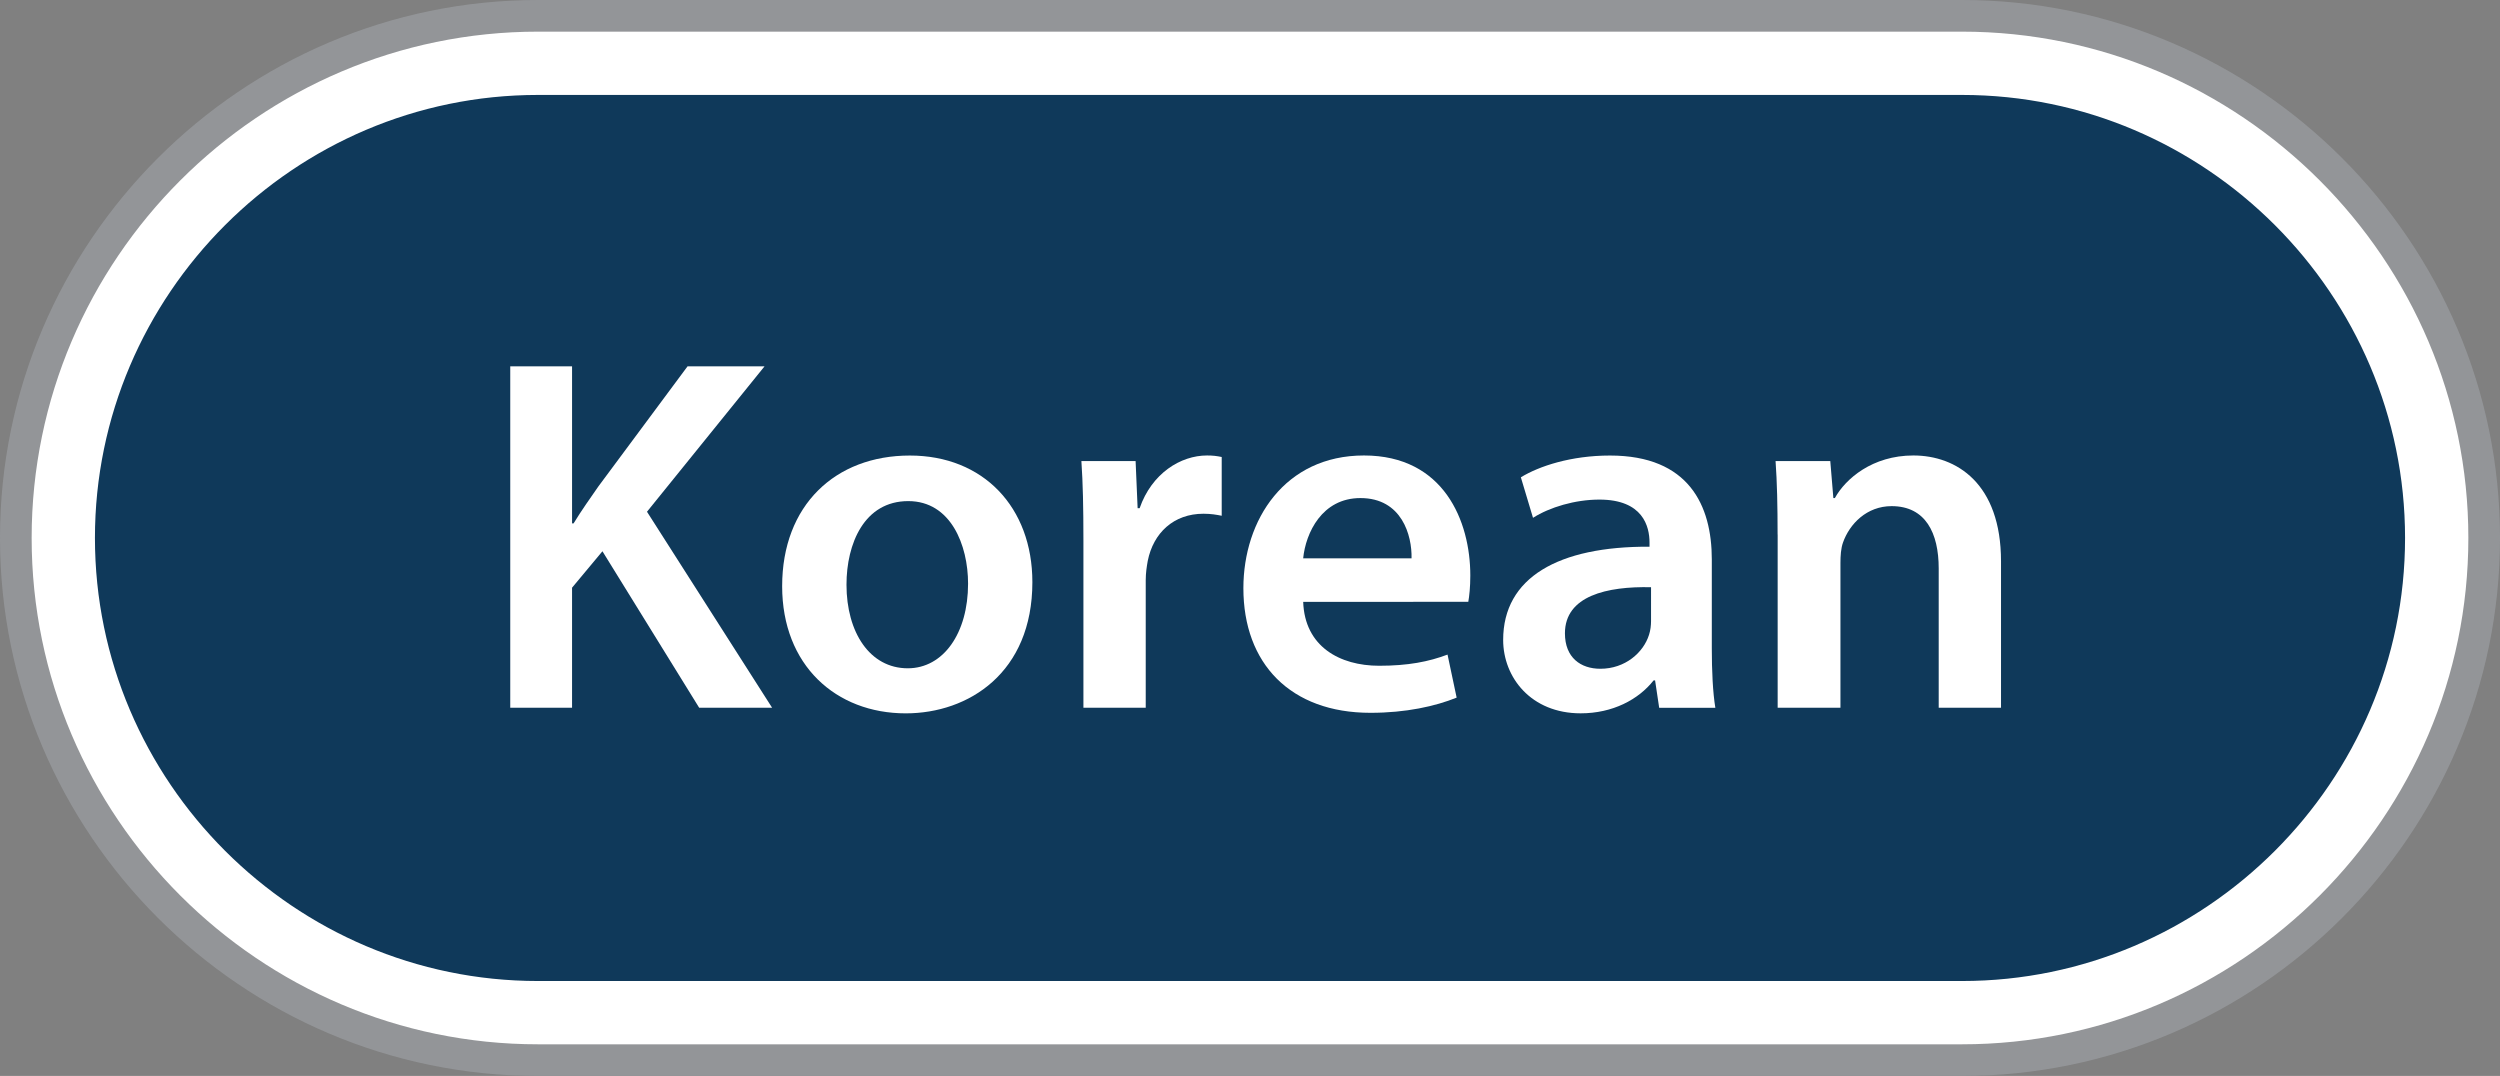
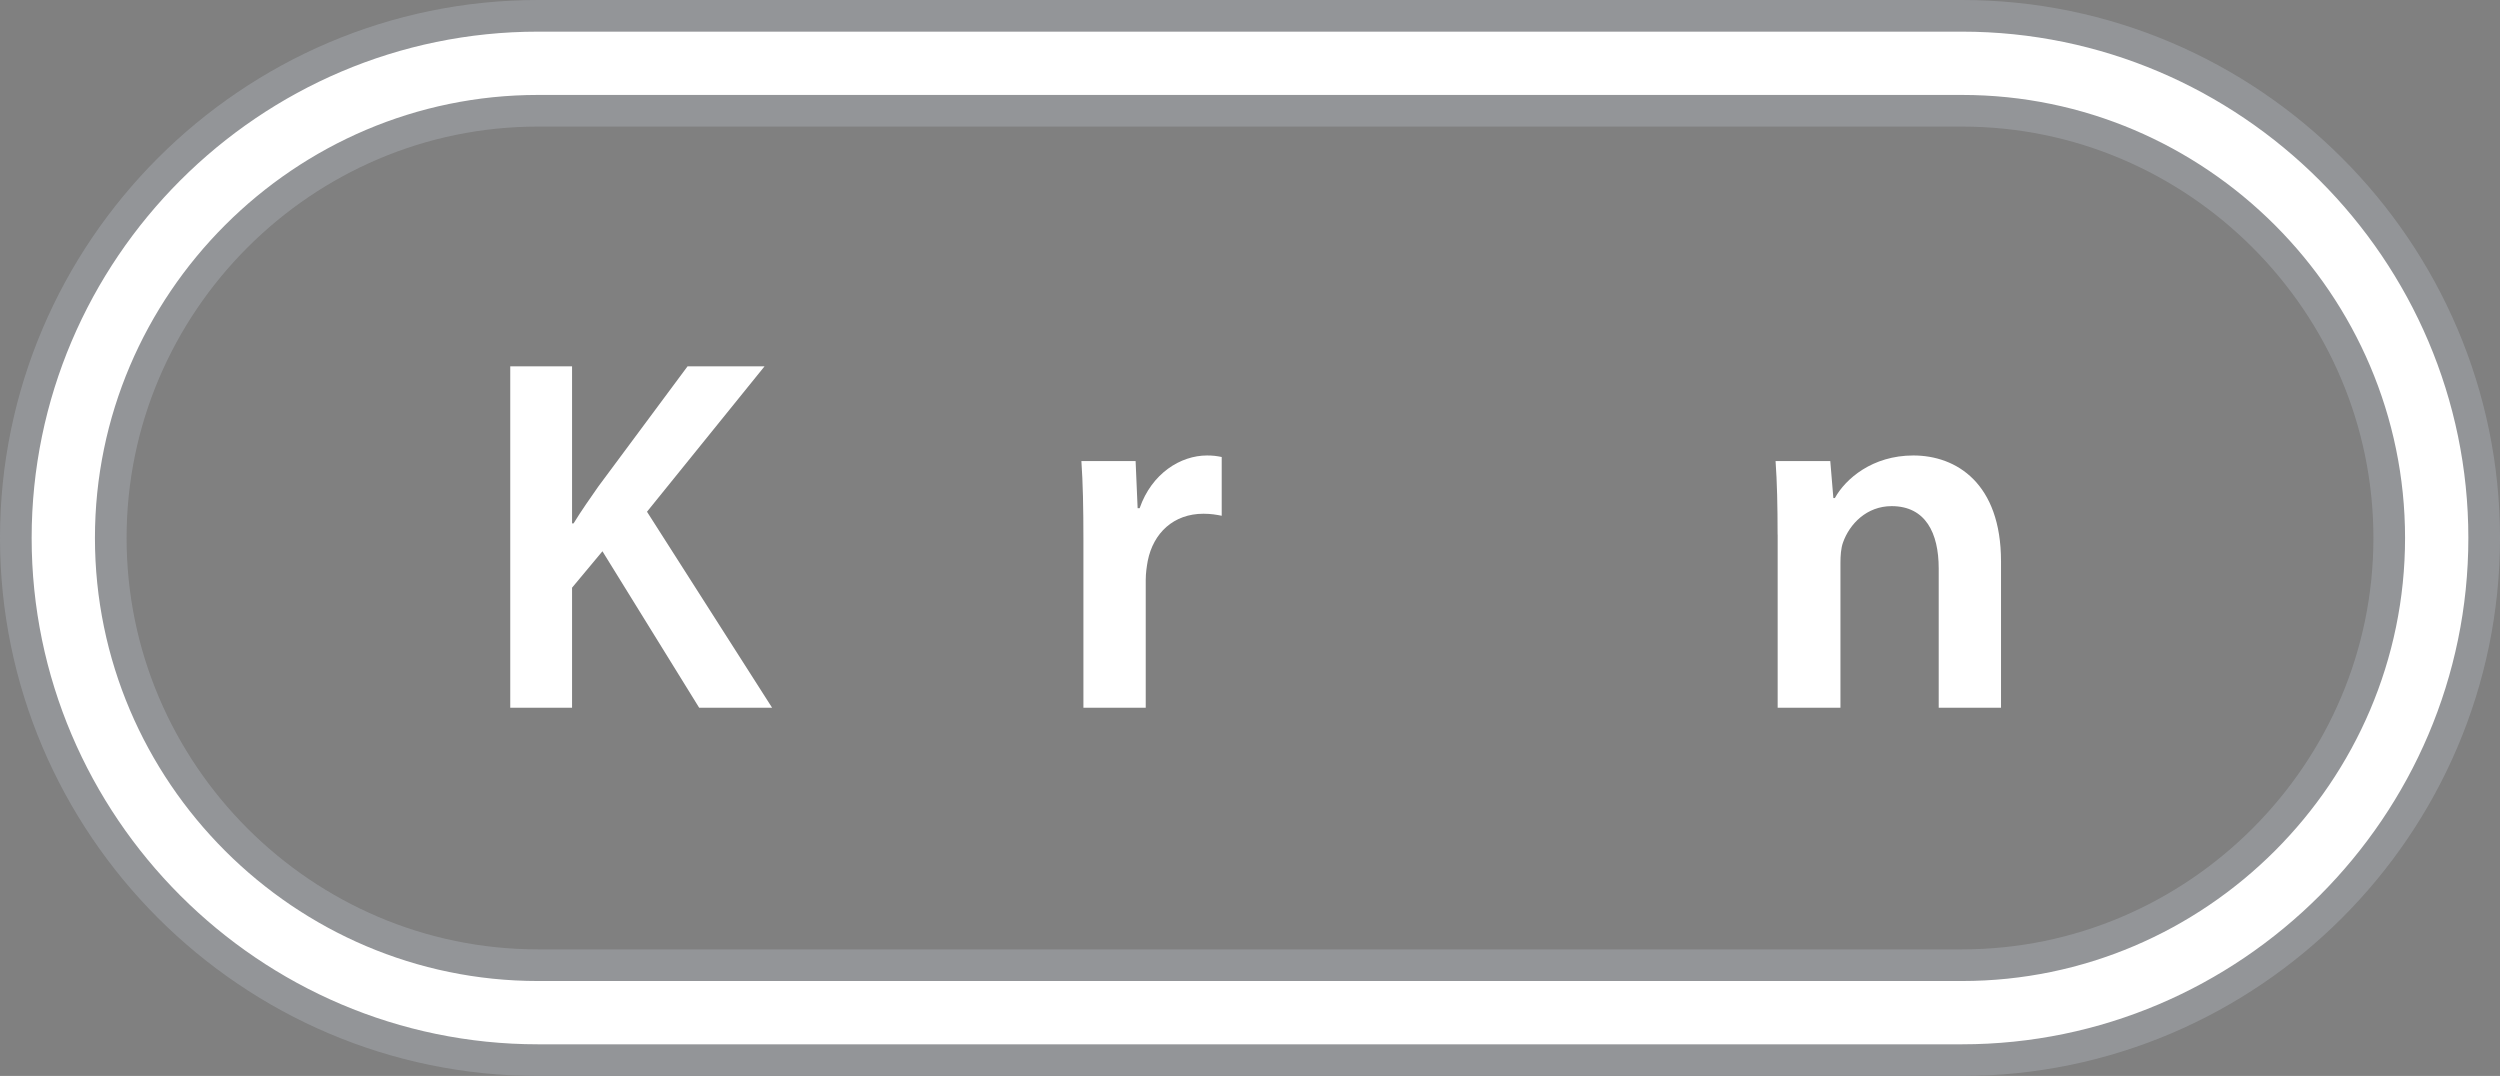
<svg xmlns="http://www.w3.org/2000/svg" version="1.1" id="Layer_1" x="0px" y="0px" width="79px" height="34px" viewBox="0 0 79 34" enable-background="new 0 0 79 34" xml:space="preserve">
  <rect x="0" y="0" width="79" height="34" fill="#808080" stroke="none" />
  <g>
    <g>
-       <path fill="#7E9750" d="M77,17c0,8.25-6.75,15-15,15H17C8.75,32,2,25.25,2,17l0,0C2,8.75,8.75,2,17,2h45C70.25,2,77,8.75,77,17    L77,17z" />
      <path fill="none" stroke="#939598" stroke-width="4" stroke-miterlimit="10" d="M77,17c0,8.25-6.75,15-15,15H17    C8.75,32,2,25.25,2,17l0,0C2,8.75,8.75,2,17,2h45C70.25,2,77,8.75,77,17L77,17z" />
    </g>
    <g>
-       <path fill="#0F395A" d="M77,17c0,8.25-6.75,15-15,15H17C8.75,32,2,25.25,2,17l0,0C2,8.75,8.75,2,17,2h45C70.25,2,77,8.75,77,17    L77,17z" />
      <path fill="none" stroke="#FFFFFF" stroke-width="2" stroke-miterlimit="10" d="M77,17c0,8.25-6.75,15-15,15H17    C8.75,32,2,25.25,2,17l0,0C2,8.75,8.75,2,17,2h45C70.25,2,77,8.75,77,17L77,17z" />
    </g>
    <g>
      <path fill="#FFFFFF" d="M16.124,11.577h1.953v4.962h0.048c0.256-0.417,0.528-0.8,0.784-1.168l2.817-3.794h2.433l-3.714,4.594    l3.954,6.194h-2.305l-3.057-4.945l-0.96,1.151v3.794h-1.953V11.577z" />
-       <path fill="#FFFFFF" d="M32.623,18.396c0,2.865-2.017,4.146-4.001,4.146c-2.209,0-3.906-1.521-3.906-4.018    c0-2.561,1.681-4.129,4.034-4.129C31.07,14.394,32.623,16.027,32.623,18.396z M26.749,18.476c0,1.505,0.736,2.642,1.937,2.642    c1.121,0,1.905-1.104,1.905-2.674c0-1.217-0.544-2.609-1.889-2.609C27.309,15.834,26.749,17.18,26.749,18.476z" />
      <path fill="#FFFFFF" d="M34.236,17.083c0-1.056-0.016-1.809-0.064-2.513h1.713l0.064,1.488h0.064    c0.384-1.104,1.297-1.665,2.129-1.665c0.192,0,0.304,0.016,0.464,0.048v1.857c-0.16-0.032-0.336-0.064-0.576-0.064    c-0.944,0-1.585,0.608-1.761,1.489c-0.032,0.176-0.064,0.384-0.064,0.608v4.033h-1.969V17.083z" />
-       <path fill="#FFFFFF" d="M41.181,19.02c0.048,1.409,1.152,2.018,2.401,2.018c0.912,0,1.568-0.129,2.16-0.353l0.288,1.36    c-0.673,0.272-1.601,0.48-2.722,0.48c-2.528,0-4.017-1.553-4.017-3.938c0-2.161,1.312-4.194,3.81-4.194    c2.529,0,3.361,2.081,3.361,3.793c0,0.368-0.032,0.656-0.064,0.832H41.181z M44.605,17.644c0.017-0.721-0.304-1.905-1.616-1.905    c-1.217,0-1.729,1.104-1.809,1.905H44.605z" />
-       <path fill="#FFFFFF" d="M52.43,22.365l-0.129-0.864h-0.047c-0.48,0.608-1.297,1.04-2.305,1.04c-1.569,0-2.449-1.136-2.449-2.32    c0-1.969,1.744-2.961,4.625-2.945v-0.129c0-0.512-0.207-1.36-1.584-1.36c-0.769,0-1.568,0.24-2.098,0.576l-0.384-1.28    c0.576-0.353,1.585-0.688,2.817-0.688c2.497,0,3.217,1.584,3.217,3.282v2.816c0,0.704,0.032,1.393,0.112,1.873H52.43z     M52.174,18.556c-1.393-0.032-2.722,0.272-2.722,1.457c0,0.768,0.497,1.12,1.12,1.12c0.785,0,1.361-0.513,1.537-1.072    c0.048-0.145,0.064-0.305,0.064-0.433V18.556z" />
      <path fill="#FFFFFF" d="M56.172,16.891c0-0.896-0.016-1.649-0.064-2.321h1.729l0.097,1.168h0.048    c0.336-0.608,1.185-1.345,2.48-1.345c1.361,0,2.77,0.88,2.77,3.345v4.626h-1.969v-4.401c0-1.121-0.416-1.969-1.488-1.969    c-0.785,0-1.329,0.56-1.537,1.152c-0.064,0.177-0.08,0.417-0.08,0.641v4.578h-1.984V16.891z" />
    </g>
  </g>
</svg>